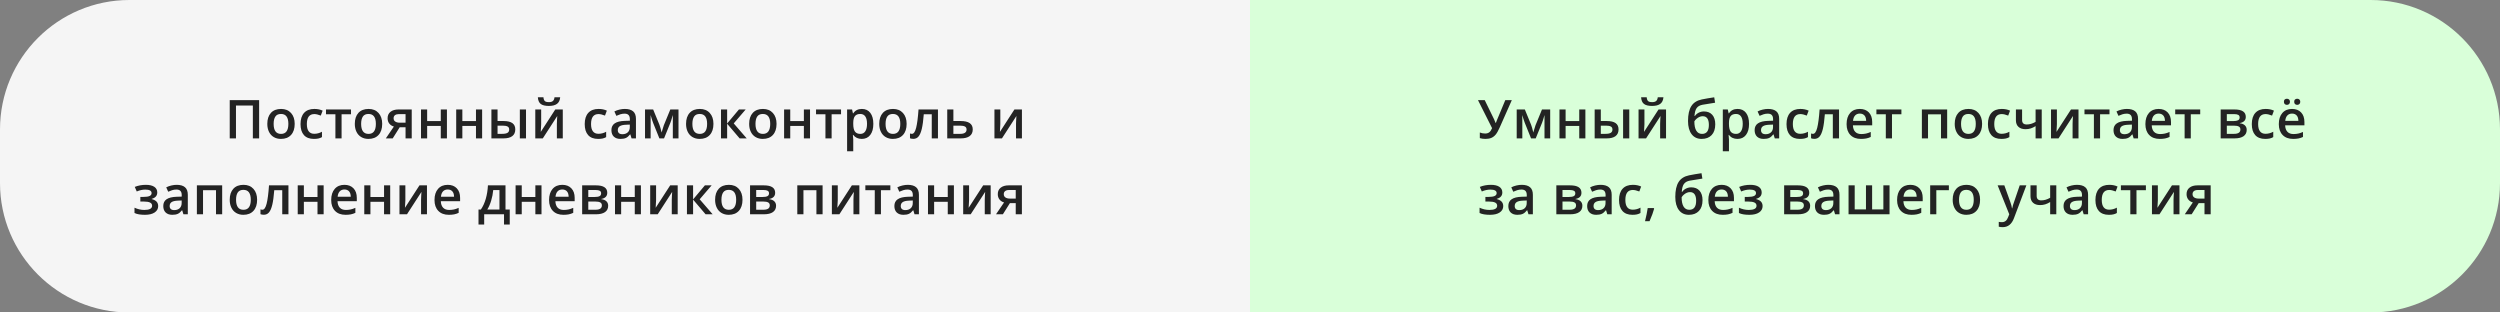
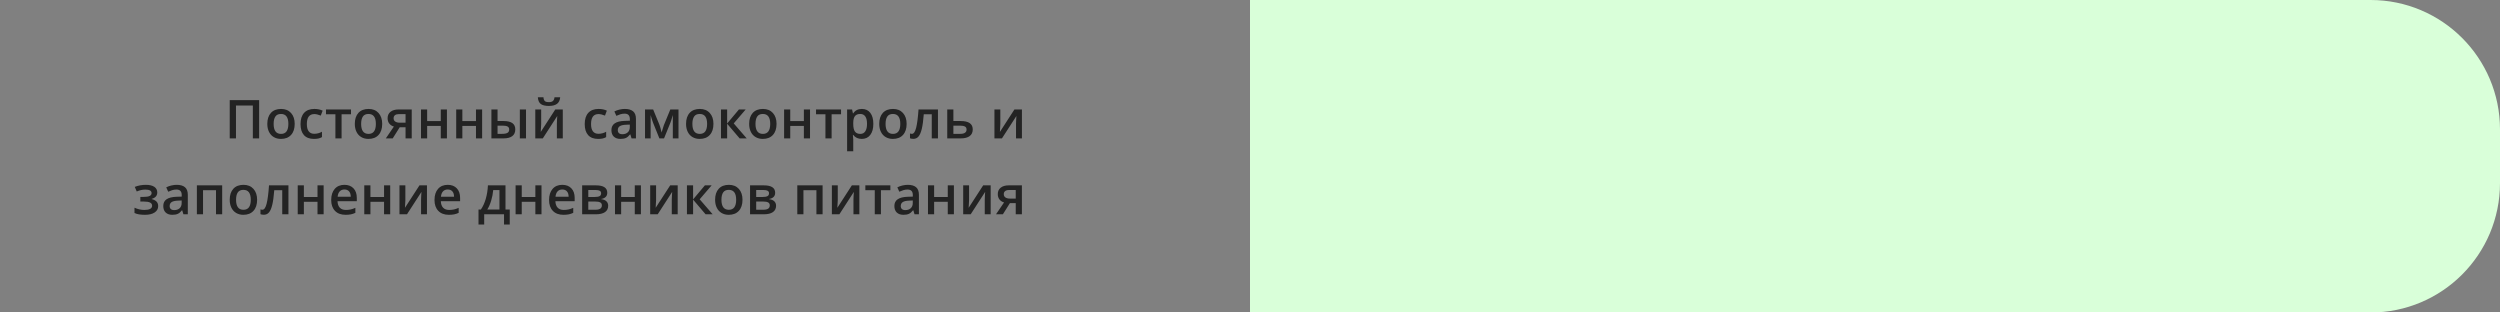
<svg xmlns="http://www.w3.org/2000/svg" width="560px" height="70px" viewBox="0 0 560 70">
  <rect x="0" y="0" width="560" height="70" fill="#808080" stroke="none" />
  <title>Group 114</title>
  <g id="Page-1" stroke="none" stroke-width="1" fill="none" fill-rule="evenodd">
    <g id="Group-114">
-       <path d="M29,0 L280,0 L280,0 L280,70 L29,70 C12.984,70 1.96142588e-15,57.016 0,41 L0,29 C5.14400148e-15,12.984 12.984,2.94213882e-15 29,0 Z" id="Rectangle" fill="#F5F5F5" />
      <path d="M280,0 L531,0 C547.016,4.16328854e-15 560,12.984 560,29 L560,41 C560,57.016 547.016,70 531,70 L280,70 L280,70 L280,0 Z" id="Rectangle" fill="#D9FFD9" />
-       <path d="M332.74,31.117 C333.26,31.117 333.702,31.039 334.067,30.883 C334.433,30.727 334.754,30.481 335.031,30.147 C335.309,29.813 335.613,29.273 335.945,28.527 L335.945,28.527 L338.646,22.434 L337.182,22.434 L335.254,27.057 C335.16,27.279 335.102,27.441 335.078,27.543 L335.078,27.543 L335.02,27.543 C334.977,27.406 334.861,27.135 334.674,26.729 L334.674,26.729 L332.582,22.434 L331.07,22.434 L334.229,28.709 C334.033,29.162 333.815,29.476 333.575,29.649 C333.335,29.823 333.037,29.91 332.682,29.91 C332.264,29.91 331.863,29.834 331.48,29.682 L331.48,29.682 L331.48,30.941 C331.867,31.059 332.287,31.117 332.74,31.117 Z M341,31 L341,25.768 C341.164,26.404 341.344,26.977 341.539,27.484 L341.539,27.484 L342.957,31 L344,31 L345.418,27.508 C345.539,27.211 345.688,26.748 345.864,26.119 L345.864,26.119 L345.969,25.768 L345.969,31 L347.241,31 L347.241,24.52 L345.407,24.52 L343.953,28.059 C343.836,28.371 343.698,28.818 343.537,29.4 L343.537,29.4 L343.461,29.682 C343.258,28.846 343.094,28.27 342.969,27.953 L342.969,27.953 L341.563,24.52 L339.741,24.52 L339.741,31 L341,31 Z M350.696,31 L350.696,28.205 L353.749,28.205 L353.749,31 L355.126,31 L355.126,24.52 L353.749,24.52 L353.749,27.121 L350.696,27.121 L350.696,24.52 L349.319,24.52 L349.319,31 L350.696,31 Z M359.894,31 C360.765,31 361.426,30.831 361.877,30.493 C362.328,30.155 362.554,29.652 362.554,28.984 C362.554,28.359 362.337,27.891 361.903,27.578 C361.47,27.266 360.8,27.109 359.894,27.109 L359.894,27.109 L358.581,27.109 L358.581,24.52 L357.204,24.52 L357.204,31 L359.894,31 Z M364.956,31 L364.956,24.52 L363.573,24.52 L363.573,31 L364.956,31 Z M359.618,29.98 L358.581,29.98 L358.581,28.146 L359.794,28.146 C360.243,28.146 360.588,28.211 360.828,28.34 C361.068,28.469 361.189,28.695 361.189,29.02 C361.189,29.348 361.065,29.59 360.819,29.746 C360.573,29.902 360.173,29.98 359.618,29.98 L359.618,29.98 Z M370.07,23.729 C370.878,23.729 371.49,23.572 371.904,23.26 C372.318,22.947 372.554,22.455 372.613,21.783 L372.613,21.783 L371.341,21.783 C371.298,22.174 371.177,22.454 370.978,22.624 C370.779,22.794 370.488,22.879 370.105,22.879 C369.781,22.879 369.539,22.845 369.381,22.776 C369.223,22.708 369.102,22.596 369.018,22.439 C368.934,22.283 368.88,22.064 368.857,21.783 L368.857,21.783 L367.609,21.783 C367.652,22.482 367.866,22.981 368.25,23.28 C368.635,23.579 369.242,23.729 370.07,23.729 Z M368.716,31 L371.956,25.984 C371.941,26.168 371.922,26.461 371.901,26.863 C371.879,27.266 371.869,27.557 371.869,27.736 L371.869,27.736 L371.869,31 L373.193,31 L373.193,24.52 L371.511,24.52 L368.259,29.547 C368.322,28.797 368.353,28.229 368.353,27.842 L368.353,27.842 L368.353,24.52 L367.035,24.52 L367.035,31 L368.716,31 Z M381.158,31.117 C382.115,31.117 382.864,30.832 383.405,30.262 C383.946,29.691 384.217,28.885 384.217,27.842 C384.217,26.932 383.994,26.225 383.549,25.721 C383.104,25.217 382.483,24.965 381.686,24.965 C381.275,24.965 380.891,25.054 380.531,25.231 C380.172,25.409 379.881,25.66 379.658,25.984 L379.658,25.984 L379.57,25.984 C379.613,25.199 379.771,24.611 380.042,24.221 C380.314,23.83 380.756,23.578 381.369,23.465 C381.963,23.355 382.9,23.203 384.182,23.008 L384.182,23.008 L383.988,21.795 C382.934,21.951 382.002,22.111 381.193,22.275 C380.123,22.498 379.343,22.998 378.853,23.775 C378.362,24.553 378.117,25.664 378.117,27.109 C378.117,28.375 378.387,29.359 378.926,30.062 C379.465,30.766 380.209,31.117 381.158,31.117 Z M381.252,29.992 C380.693,29.992 380.268,29.755 379.975,29.28 C379.682,28.806 379.535,28.107 379.535,27.186 C379.645,26.994 379.8,26.809 380.001,26.629 C380.202,26.449 380.422,26.305 380.66,26.195 C380.899,26.086 381.145,26.031 381.399,26.031 C382.324,26.031 382.787,26.68 382.787,27.977 C382.787,29.32 382.275,29.992 381.252,29.992 Z M387.286,33.883 L387.286,31.229 C387.286,31.111 387.258,30.779 387.204,30.232 L387.204,30.232 L387.286,30.232 C387.739,30.822 388.375,31.117 389.196,31.117 C390.004,31.117 390.638,30.82 391.097,30.227 C391.556,29.633 391.786,28.807 391.786,27.748 C391.786,26.689 391.56,25.867 391.109,25.281 C390.658,24.695 390.028,24.402 389.219,24.402 C388.36,24.402 387.715,24.73 387.286,25.387 L387.286,25.387 L387.215,25.387 C387.118,24.93 387.053,24.641 387.022,24.52 L387.022,24.52 L385.909,24.52 L385.909,33.883 L387.286,33.883 Z M388.885,29.992 C388.319,29.992 387.911,29.815 387.661,29.462 C387.411,29.108 387.286,28.537 387.286,27.748 L387.286,27.748 L387.286,27.543 C387.286,26.84 387.412,26.328 387.664,26.008 C387.915,25.688 388.315,25.527 388.862,25.527 C389.358,25.527 389.734,25.714 389.99,26.087 C390.246,26.46 390.373,27.01 390.373,27.736 C390.373,28.459 390.245,29.016 389.987,29.406 C389.729,29.797 389.362,29.992 388.885,29.992 Z M395.065,31.117 C395.561,31.117 395.968,31.046 396.284,30.903 C396.6,30.761 396.915,30.492 397.227,30.098 L397.227,30.098 L397.274,30.098 L397.55,31 L398.534,31 L398.534,26.635 C398.534,25.865 398.324,25.301 397.904,24.941 C397.484,24.582 396.862,24.402 396.038,24.402 C395.667,24.402 395.272,24.45 394.854,24.546 C394.436,24.642 394.052,24.781 393.7,24.965 L393.7,24.965 L394.145,25.949 C394.427,25.816 394.72,25.701 395.024,25.604 C395.329,25.506 395.647,25.457 395.979,25.457 C396.386,25.457 396.685,25.56 396.879,25.765 C397.072,25.97 397.169,26.279 397.169,26.693 L397.169,26.693 L397.169,27.039 L396.05,27.074 C395.034,27.105 394.278,27.291 393.782,27.631 C393.286,27.971 393.038,28.475 393.038,29.143 C393.038,29.771 393.217,30.258 393.574,30.602 C393.931,30.945 394.428,31.117 395.065,31.117 Z M395.499,30.062 C395.155,30.062 394.897,29.983 394.725,29.825 C394.553,29.667 394.468,29.443 394.468,29.154 C394.468,28.756 394.615,28.46 394.91,28.267 C395.205,28.073 395.677,27.965 396.325,27.941 L396.325,27.941 L397.157,27.906 L397.157,28.469 C397.157,28.973 397.006,29.364 396.703,29.644 C396.4,29.923 395.999,30.062 395.499,30.062 Z M403.179,31.117 C403.577,31.117 403.916,31.086 404.195,31.023 C404.475,30.961 404.737,30.857 404.984,30.713 L404.984,30.713 L404.984,29.512 C404.437,29.816 403.857,29.969 403.243,29.969 C402.704,29.969 402.295,29.786 402.016,29.421 C401.736,29.056 401.597,28.51 401.597,27.783 C401.597,26.295 402.157,25.551 403.278,25.551 C403.657,25.551 404.138,25.664 404.72,25.891 L404.72,25.891 L405.136,24.783 C404.589,24.529 403.974,24.402 403.29,24.402 C402.282,24.402 401.512,24.695 400.979,25.281 C400.445,25.867 400.179,26.705 400.179,27.795 C400.179,28.865 400.434,29.687 400.943,30.259 C401.453,30.831 402.198,31.117 403.179,31.117 Z M406.435,31.105 C406.912,31.105 407.299,30.926 407.598,30.566 C407.897,30.207 408.139,29.637 408.325,28.855 C408.51,28.074 408.658,26.988 408.767,25.598 L408.767,25.598 L410.554,25.598 L410.554,31 L411.943,31 L411.943,24.52 L407.589,24.52 C407.46,26.367 407.282,27.739 407.053,28.636 C406.825,29.532 406.511,29.98 406.113,29.98 C405.968,29.98 405.824,29.953 405.679,29.898 L405.679,29.898 L405.679,30.977 C405.882,31.062 406.134,31.105 406.435,31.105 Z M416.851,31.117 C417.293,31.117 417.685,31.084 418.029,31.018 C418.373,30.951 418.713,30.838 419.049,30.678 L419.049,30.678 L419.049,29.559 C418.67,29.727 418.315,29.847 417.985,29.919 C417.655,29.991 417.299,30.027 416.916,30.027 C416.334,30.027 415.883,29.858 415.562,29.521 C415.242,29.183 415.072,28.699 415.053,28.07 L415.053,28.07 L419.371,28.07 L419.371,27.326 C419.371,26.416 419.123,25.701 418.627,25.182 C418.131,24.662 417.455,24.402 416.599,24.402 C415.678,24.402 414.953,24.705 414.426,25.311 C413.898,25.916 413.635,26.748 413.635,27.807 C413.635,28.838 413.919,29.647 414.487,30.235 C415.055,30.823 415.844,31.117 416.851,31.117 Z M418.017,27.074 L415.076,27.074 C415.127,26.543 415.284,26.139 415.548,25.861 C415.811,25.584 416.162,25.445 416.599,25.445 C417.037,25.445 417.381,25.583 417.631,25.858 C417.881,26.134 418.01,26.539 418.017,27.074 L418.017,27.074 Z M423.805,31 L423.805,25.598 L425.914,25.598 L425.914,24.52 L420.313,24.52 L420.313,25.598 L422.422,25.598 L422.422,31 L423.805,31 Z M431.876,31 L431.876,25.609 L434.782,25.609 L434.782,31 L436.165,31 L436.165,24.52 L430.499,24.52 L430.499,31 L431.876,31 Z M440.909,31.117 C441.878,31.117 442.634,30.82 443.177,30.227 C443.72,29.633 443.991,28.807 443.991,27.748 C443.991,26.725 443.718,25.911 443.171,25.308 C442.624,24.704 441.882,24.402 440.945,24.402 C439.964,24.402 439.204,24.697 438.665,25.287 C438.126,25.877 437.857,26.697 437.857,27.748 C437.857,28.424 437.982,29.018 438.232,29.529 C438.482,30.041 438.839,30.434 439.304,30.707 C439.769,30.98 440.304,31.117 440.909,31.117 Z M440.933,29.992 C439.827,29.992 439.275,29.244 439.275,27.748 C439.275,27.033 439.405,26.484 439.664,26.102 C439.924,25.719 440.343,25.527 440.921,25.527 C442.023,25.527 442.573,26.268 442.573,27.748 C442.573,29.244 442.027,29.992 440.933,29.992 Z M448.296,31.117 C448.695,31.117 449.034,31.086 449.313,31.023 C449.592,30.961 449.855,30.857 450.101,30.713 L450.101,30.713 L450.101,29.512 C449.554,29.816 448.974,29.969 448.361,29.969 C447.822,29.969 447.413,29.786 447.133,29.421 C446.854,29.056 446.714,28.51 446.714,27.783 C446.714,26.295 447.275,25.551 448.396,25.551 C448.775,25.551 449.255,25.664 449.837,25.891 L449.837,25.891 L450.253,24.783 C449.707,24.529 449.091,24.402 448.408,24.402 C447.4,24.402 446.629,24.695 446.096,25.281 C445.563,25.867 445.296,26.705 445.296,27.795 C445.296,28.865 445.551,29.687 446.061,30.259 C446.571,30.831 447.316,31.117 448.296,31.117 Z M457.348,31 L457.348,24.52 L455.971,24.52 L455.971,27.303 C455.607,27.506 455.267,27.653 454.951,27.745 C454.635,27.837 454.31,27.883 453.978,27.883 C453.291,27.883 452.947,27.551 452.947,26.887 L452.947,26.887 L452.947,24.52 L451.564,24.52 L451.564,26.945 C451.564,27.574 451.754,28.063 452.133,28.413 C452.512,28.763 453.039,28.938 453.715,28.938 C454.133,28.938 454.518,28.882 454.872,28.771 C455.225,28.659 455.592,28.486 455.971,28.252 L455.971,28.252 L455.971,31 L457.348,31 Z M461.108,31 L464.348,25.984 C464.332,26.168 464.314,26.461 464.292,26.863 L464.282,27.055 C464.267,27.36 464.26,27.587 464.26,27.736 L464.26,31 L465.584,31 L465.584,24.52 L463.903,24.52 L460.651,29.547 C460.713,28.797 460.744,28.229 460.744,27.842 L460.744,27.842 L460.744,24.52 L459.426,24.52 L459.426,31 L461.108,31 Z M470.417,31 L470.417,25.598 L472.526,25.598 L472.526,24.52 L466.924,24.52 L466.924,25.598 L469.034,25.598 L469.034,31 L470.417,31 Z M475.454,31.117 C475.95,31.117 476.356,31.046 476.673,30.903 C476.989,30.761 477.304,30.492 477.616,30.098 L477.616,30.098 L477.663,30.098 L477.938,31 L478.923,31 L478.923,26.635 C478.923,25.865 478.713,25.301 478.293,24.941 C477.873,24.582 477.251,24.402 476.427,24.402 C476.056,24.402 475.661,24.45 475.243,24.546 C474.825,24.642 474.44,24.781 474.089,24.965 L474.089,24.965 L474.534,25.949 C474.815,25.816 475.108,25.701 475.413,25.604 C475.718,25.506 476.036,25.457 476.368,25.457 C476.774,25.457 477.074,25.56 477.268,25.765 C477.461,25.97 477.558,26.279 477.558,26.693 L477.558,26.693 L477.558,27.039 L476.438,27.074 C475.423,27.105 474.667,27.291 474.171,27.631 C473.675,27.971 473.427,28.475 473.427,29.143 C473.427,29.771 473.605,30.258 473.963,30.602 C474.32,30.945 474.817,31.117 475.454,31.117 Z M475.888,30.062 C475.544,30.062 475.286,29.983 475.114,29.825 C474.942,29.667 474.856,29.443 474.856,29.154 C474.856,28.756 475.004,28.46 475.299,28.267 C475.594,28.073 476.065,27.965 476.714,27.941 L476.714,27.941 L477.546,27.906 L477.546,28.469 C477.546,28.973 477.394,29.364 477.092,29.644 C476.789,29.923 476.388,30.062 475.888,30.062 Z M483.784,31.117 C484.226,31.117 484.618,31.084 484.962,31.018 C485.306,30.951 485.646,30.838 485.982,30.678 L485.982,30.678 L485.982,29.559 C485.603,29.727 485.248,29.847 484.918,29.919 C484.588,29.991 484.232,30.027 483.849,30.027 C483.267,30.027 482.816,29.858 482.495,29.521 C482.175,29.183 482.005,28.699 481.986,28.07 L481.986,28.07 L486.304,28.07 L486.304,27.326 C486.304,26.416 486.056,25.701 485.56,25.182 C485.064,24.662 484.388,24.402 483.533,24.402 C482.611,24.402 481.886,24.705 481.359,25.311 C480.831,25.916 480.568,26.748 480.568,27.807 C480.568,28.838 480.852,29.647 481.42,30.235 C481.989,30.823 482.777,31.117 483.784,31.117 Z M484.95,27.074 L482.009,27.074 C482.06,26.543 482.217,26.139 482.481,25.861 C482.744,25.584 483.095,25.445 483.533,25.445 C483.97,25.445 484.314,25.583 484.564,25.858 C484.814,26.134 484.943,26.539 484.95,27.074 L484.95,27.074 Z M490.738,31 L490.738,25.598 L492.847,25.598 L492.847,24.52 L487.246,24.52 L487.246,25.598 L489.355,25.598 L489.355,31 L490.738,31 Z M500.526,31 C501.416,31 502.095,30.835 502.562,30.505 C503.029,30.175 503.262,29.703 503.262,29.09 C503.262,28.68 503.129,28.346 502.864,28.088 C502.598,27.83 502.215,27.672 501.715,27.613 L501.715,27.613 L501.715,27.566 C502.61,27.406 503.057,26.943 503.057,26.178 C503.057,25.072 502.209,24.52 500.514,24.52 L500.514,24.52 L497.432,24.52 L497.432,31 L500.526,31 Z M500.274,27.121 L498.809,27.121 L498.809,25.562 L500.479,25.562 C500.877,25.562 501.177,25.62 501.378,25.735 C501.579,25.851 501.68,26.037 501.68,26.295 C501.68,26.607 501.561,26.823 501.323,26.942 C501.084,27.062 500.735,27.121 500.274,27.121 L500.274,27.121 Z M500.432,29.98 L498.809,29.98 L498.809,28.146 L500.397,28.146 C500.881,28.146 501.244,28.212 501.487,28.343 C501.729,28.474 501.85,28.695 501.85,29.008 C501.85,29.656 501.377,29.98 500.432,29.98 L500.432,29.98 Z M507.403,31.117 C507.801,31.117 508.14,31.086 508.42,31.023 C508.699,30.961 508.962,30.857 509.208,30.713 L509.208,30.713 L509.208,29.512 C508.661,29.816 508.081,29.969 507.467,29.969 C506.928,29.969 506.519,29.786 506.24,29.421 C505.961,29.056 505.821,28.51 505.821,27.783 C505.821,26.295 506.382,25.551 507.503,25.551 C507.882,25.551 508.362,25.664 508.944,25.891 L508.944,25.891 L509.36,24.783 C508.813,24.529 508.198,24.402 507.514,24.402 C506.507,24.402 505.736,24.695 505.203,25.281 C504.67,25.867 504.403,26.705 504.403,27.795 C504.403,28.865 504.658,29.687 505.168,30.259 C505.677,30.831 506.423,31.117 507.403,31.117 Z M512.271,23.488 C512.474,23.488 512.638,23.426 512.763,23.301 C512.888,23.176 512.95,23.01 512.95,22.803 C512.95,22.588 512.889,22.42 512.766,22.299 C512.643,22.178 512.478,22.117 512.271,22.117 C512.083,22.117 511.924,22.171 511.793,22.278 C511.662,22.386 511.597,22.561 511.597,22.803 C511.597,23.033 511.662,23.205 511.793,23.318 C511.924,23.432 512.083,23.488 512.271,23.488 Z M514.573,23.488 C514.772,23.488 514.937,23.427 515.065,23.304 C515.194,23.181 515.259,23.014 515.259,22.803 C515.259,22.588 515.196,22.42 515.071,22.299 C514.946,22.178 514.78,22.117 514.573,22.117 C514.386,22.117 514.227,22.171 514.096,22.278 C513.965,22.386 513.899,22.561 513.899,22.803 C513.899,23.033 513.965,23.205 514.096,23.318 C514.227,23.432 514.386,23.488 514.573,23.488 Z M513.671,31.117 C514.112,31.117 514.505,31.084 514.849,31.018 C515.192,30.951 515.532,30.838 515.868,30.678 L515.868,30.678 L515.868,29.559 C515.489,29.727 515.135,29.847 514.805,29.919 C514.475,29.991 514.118,30.027 513.735,30.027 C513.153,30.027 512.702,29.858 512.382,29.521 C512.062,29.183 511.892,28.699 511.872,28.07 L511.872,28.07 L516.19,28.07 L516.19,27.326 C516.19,26.416 515.942,25.701 515.446,25.182 C514.95,24.662 514.274,24.402 513.419,24.402 C512.497,24.402 511.772,24.705 511.245,25.311 C510.718,25.916 510.454,26.748 510.454,27.807 C510.454,28.838 510.738,29.647 511.307,30.235 C511.875,30.823 512.663,31.117 513.671,31.117 Z M514.837,27.074 L511.896,27.074 C511.946,26.543 512.104,26.139 512.367,25.861 C512.631,25.584 512.981,25.445 513.419,25.445 C513.856,25.445 514.2,25.583 514.45,25.858 C514.7,26.134 514.829,26.539 514.837,27.074 L514.837,27.074 Z M333.76,48.117 C334.693,48.117 335.421,47.94 335.942,47.587 C336.464,47.233 336.725,46.76 336.725,46.166 C336.725,45.779 336.612,45.455 336.388,45.193 C336.163,44.932 335.791,44.73 335.271,44.59 L335.271,44.59 L335.271,44.543 C336.104,44.316 336.52,43.84 336.52,43.113 C336.52,42.562 336.297,42.14 335.852,41.845 C335.406,41.55 334.781,41.402 333.977,41.402 C333.066,41.402 332.234,41.557 331.48,41.865 L331.48,41.865 L331.926,42.891 C332.578,42.609 333.217,42.469 333.842,42.469 C334.779,42.469 335.248,42.732 335.248,43.26 C335.248,43.549 335.1,43.763 334.803,43.901 C334.506,44.04 334.043,44.109 333.414,44.109 L333.414,44.109 L332.729,44.109 L332.729,45.146 L333.52,45.146 C334.148,45.146 334.613,45.223 334.914,45.375 C335.215,45.527 335.365,45.766 335.365,46.09 C335.365,46.406 335.216,46.642 334.917,46.796 C334.618,46.95 334.193,47.027 333.643,47.027 C332.877,47.027 332.137,46.859 331.422,46.523 L331.422,46.523 L331.422,47.713 C331.961,47.982 332.74,48.117 333.76,48.117 Z M339.893,48.117 C340.389,48.117 340.795,48.046 341.112,47.903 C341.428,47.761 341.743,47.492 342.055,47.098 L342.055,47.098 L342.102,47.098 L342.377,48 L343.362,48 L343.362,43.635 C343.362,42.865 343.152,42.301 342.732,41.941 C342.312,41.582 341.69,41.402 340.866,41.402 C340.494,41.402 340.1,41.45 339.682,41.546 C339.264,41.642 338.879,41.781 338.528,41.965 L338.528,41.965 L338.973,42.949 C339.254,42.816 339.547,42.701 339.852,42.604 C340.157,42.506 340.475,42.457 340.807,42.457 C341.213,42.457 341.513,42.56 341.706,42.765 C341.9,42.97 341.996,43.279 341.996,43.693 L341.996,43.693 L341.996,44.039 L340.877,44.074 C339.862,44.105 339.106,44.291 338.61,44.631 C338.114,44.971 337.866,45.475 337.866,46.143 C337.866,46.771 338.044,47.258 338.402,47.602 C338.759,47.945 339.256,48.117 339.893,48.117 Z M340.327,47.062 C339.983,47.062 339.725,46.983 339.553,46.825 C339.381,46.667 339.295,46.443 339.295,46.154 C339.295,45.756 339.443,45.46 339.738,45.267 C340.033,45.073 340.504,44.965 341.153,44.941 L341.153,44.941 L341.985,44.906 L341.985,45.469 C341.985,45.973 341.833,46.364 341.531,46.644 C341.228,46.923 340.827,47.062 340.327,47.062 Z M351.714,48 C352.605,48 353.283,47.835 353.75,47.505 C354.217,47.175 354.45,46.703 354.45,46.09 C354.45,45.68 354.317,45.346 354.052,45.088 C353.786,44.83 353.403,44.672 352.903,44.613 L352.903,44.613 L352.903,44.566 C353.798,44.406 354.245,43.943 354.245,43.178 C354.245,42.072 353.398,41.52 351.702,41.52 L351.702,41.52 L348.62,41.52 L348.62,48 L351.714,48 Z M351.462,44.121 L349.997,44.121 L349.997,42.562 L351.667,42.562 C352.065,42.562 352.365,42.62 352.566,42.735 C352.768,42.851 352.868,43.037 352.868,43.295 C352.868,43.607 352.749,43.823 352.511,43.942 C352.273,44.062 351.923,44.121 351.462,44.121 L351.462,44.121 Z M351.62,46.98 L349.997,46.98 L349.997,45.146 L351.585,45.146 C352.069,45.146 352.433,45.212 352.675,45.343 C352.917,45.474 353.038,45.695 353.038,46.008 C353.038,46.656 352.565,46.98 351.62,46.98 L351.62,46.98 Z M357.548,48.117 C358.044,48.117 358.451,48.046 358.767,47.903 C359.083,47.761 359.398,47.492 359.71,47.098 L359.71,47.098 L359.757,47.098 L360.033,48 L361.017,48 L361.017,43.635 C361.017,42.865 360.807,42.301 360.387,41.941 C359.967,41.582 359.345,41.402 358.521,41.402 C358.15,41.402 357.755,41.45 357.337,41.546 C356.919,41.642 356.535,41.781 356.183,41.965 L356.183,41.965 L356.628,42.949 C356.91,42.816 357.203,42.701 357.507,42.604 C357.812,42.506 358.13,42.457 358.462,42.457 C358.869,42.457 359.168,42.56 359.362,42.765 C359.555,42.97 359.652,43.279 359.652,43.693 L359.652,43.693 L359.652,44.039 L358.533,44.074 C357.517,44.105 356.761,44.291 356.265,44.631 C355.769,44.971 355.521,45.475 355.521,46.143 C355.521,46.771 355.7,47.258 356.057,47.602 C356.414,47.945 356.912,48.117 357.548,48.117 Z M357.982,47.062 C357.638,47.062 357.38,46.983 357.208,46.825 C357.037,46.667 356.951,46.443 356.951,46.154 C356.951,45.756 357.098,45.46 357.393,45.267 C357.688,45.073 358.16,44.965 358.808,44.941 L358.808,44.941 L359.64,44.906 L359.64,45.469 C359.64,45.973 359.489,46.364 359.186,46.644 C358.883,46.923 358.482,47.062 357.982,47.062 Z M365.662,48.117 C366.06,48.117 366.399,48.086 366.678,48.023 C366.958,47.961 367.22,47.857 367.467,47.713 L367.467,47.713 L367.467,46.512 C366.92,46.816 366.34,46.969 365.726,46.969 C365.187,46.969 364.778,46.786 364.499,46.421 C364.219,46.056 364.08,45.51 364.08,44.783 C364.08,43.295 364.64,42.551 365.761,42.551 C366.14,42.551 366.621,42.664 367.203,42.891 L367.203,42.891 L367.619,41.783 C367.072,41.529 366.457,41.402 365.773,41.402 C364.765,41.402 363.995,41.695 363.462,42.281 C362.928,42.867 362.662,43.705 362.662,44.795 C362.662,45.865 362.917,46.687 363.427,47.259 C363.936,47.831 364.681,48.117 365.662,48.117 Z M369.498,49.547 C369.998,48.402 370.342,47.467 370.529,46.74 L370.529,46.74 L370.441,46.605 L369.088,46.605 C368.955,47.512 368.754,48.492 368.484,49.547 L368.484,49.547 L369.498,49.547 Z M378.307,48.117 C379.264,48.117 380.013,47.832 380.554,47.262 C381.095,46.691 381.366,45.885 381.366,44.842 C381.366,43.932 381.143,43.225 380.698,42.721 C380.253,42.217 379.632,41.965 378.835,41.965 C378.425,41.965 378.04,42.054 377.68,42.231 C377.321,42.409 377.03,42.66 376.807,42.984 L376.807,42.984 L376.72,42.984 C376.762,42.199 376.92,41.611 377.191,41.221 C377.463,40.83 377.905,40.578 378.518,40.465 C379.112,40.355 380.05,40.203 381.331,40.008 L381.331,40.008 L381.137,38.795 C380.083,38.951 379.151,39.111 378.343,39.275 C377.272,39.498 376.492,39.998 376.002,40.775 C375.512,41.553 375.266,42.664 375.266,44.109 C375.266,45.375 375.536,46.359 376.075,47.062 C376.614,47.766 377.358,48.117 378.307,48.117 Z M378.401,46.992 C377.843,46.992 377.417,46.755 377.124,46.28 C376.831,45.806 376.684,45.107 376.684,44.186 C376.794,43.994 376.949,43.809 377.15,43.629 C377.351,43.449 377.571,43.305 377.809,43.195 C378.048,43.086 378.294,43.031 378.548,43.031 C379.473,43.031 379.936,43.68 379.936,44.977 C379.936,46.32 379.425,46.992 378.401,46.992 Z M385.888,48.117 C386.329,48.117 386.722,48.084 387.066,48.018 C387.409,47.951 387.749,47.838 388.085,47.678 L388.085,47.678 L388.085,46.559 C387.706,46.727 387.352,46.847 387.022,46.919 C386.692,46.991 386.335,47.027 385.952,47.027 C385.37,47.027 384.919,46.858 384.599,46.521 C384.278,46.183 384.109,45.699 384.089,45.07 L384.089,45.07 L388.407,45.07 L388.407,44.326 C388.407,43.416 388.159,42.701 387.663,42.182 C387.167,41.662 386.491,41.402 385.636,41.402 C384.714,41.402 383.989,41.705 383.462,42.311 C382.935,42.916 382.671,43.748 382.671,44.807 C382.671,45.838 382.955,46.647 383.524,47.235 C384.092,47.823 384.88,48.117 385.888,48.117 Z M387.054,44.074 L384.112,44.074 C384.163,43.543 384.32,43.139 384.584,42.861 C384.848,42.584 385.198,42.445 385.636,42.445 C386.073,42.445 386.417,42.583 386.667,42.858 C386.917,43.134 387.046,43.539 387.054,44.074 L387.054,44.074 Z M391.857,48.117 C392.791,48.117 393.518,47.94 394.04,47.587 C394.561,47.233 394.822,46.76 394.822,46.166 C394.822,45.779 394.709,45.455 394.485,45.193 C394.26,44.932 393.888,44.73 393.369,44.59 L393.369,44.59 L393.369,44.543 C394.201,44.316 394.617,43.84 394.617,43.113 C394.617,42.562 394.394,42.14 393.949,41.845 C393.503,41.55 392.878,41.402 392.074,41.402 C391.164,41.402 390.332,41.557 389.578,41.865 L389.578,41.865 L390.023,42.891 C390.675,42.609 391.314,42.469 391.939,42.469 C392.876,42.469 393.345,42.732 393.345,43.26 C393.345,43.549 393.197,43.763 392.9,43.901 C392.603,44.04 392.14,44.109 391.511,44.109 L391.511,44.109 L390.826,44.109 L390.826,45.146 L391.617,45.146 C392.246,45.146 392.71,45.223 393.011,45.375 C393.312,45.527 393.462,45.766 393.462,46.09 C393.462,46.406 393.313,46.642 393.014,46.796 C392.715,46.95 392.291,47.027 391.74,47.027 C390.974,47.027 390.234,46.859 389.519,46.523 L389.519,46.523 L389.519,47.713 C390.058,47.982 390.837,48.117 391.857,48.117 Z M402.74,48 C403.631,48 404.31,47.835 404.777,47.505 C405.243,47.175 405.477,46.703 405.477,46.09 C405.477,45.68 405.344,45.346 405.078,45.088 C404.813,44.83 404.43,44.672 403.93,44.613 L403.93,44.613 L403.93,44.566 C404.824,44.406 405.272,43.943 405.272,43.178 C405.272,42.072 404.424,41.52 402.729,41.52 L402.729,41.52 L399.647,41.52 L399.647,48 L402.74,48 Z M402.488,44.121 L401.024,44.121 L401.024,42.562 L402.694,42.562 C403.092,42.562 403.392,42.62 403.593,42.735 C403.794,42.851 403.895,43.037 403.895,43.295 C403.895,43.607 403.776,43.823 403.537,43.942 C403.299,44.062 402.949,44.121 402.488,44.121 L402.488,44.121 Z M402.647,46.98 L401.024,46.98 L401.024,45.146 L402.611,45.146 C403.096,45.146 403.459,45.212 403.701,45.343 C403.944,45.474 404.065,45.695 404.065,46.008 C404.065,46.656 403.592,46.98 402.647,46.98 L402.647,46.98 Z M408.575,48.117 C409.071,48.117 409.477,48.046 409.793,47.903 C410.11,47.761 410.424,47.492 410.737,47.098 L410.737,47.098 L410.784,47.098 L411.059,48 L412.043,48 L412.043,43.635 C412.043,42.865 411.834,42.301 411.414,41.941 C410.994,41.582 410.372,41.402 409.547,41.402 C409.176,41.402 408.782,41.45 408.364,41.546 C407.946,41.642 407.561,41.781 407.209,41.965 L407.209,41.965 L407.655,42.949 C407.936,42.816 408.229,42.701 408.534,42.604 C408.838,42.506 409.157,42.457 409.489,42.457 C409.895,42.457 410.195,42.56 410.388,42.765 C410.582,42.97 410.678,43.279 410.678,43.693 L410.678,43.693 L410.678,44.039 L409.559,44.074 C408.543,44.105 407.788,44.291 407.292,44.631 C406.795,44.971 406.547,45.475 406.547,46.143 C406.547,46.771 406.726,47.258 407.084,47.602 C407.441,47.945 407.938,48.117 408.575,48.117 Z M409.008,47.062 C408.665,47.062 408.407,46.983 408.235,46.825 C408.063,46.667 407.977,46.443 407.977,46.154 C407.977,45.756 408.125,45.46 408.419,45.267 C408.714,45.073 409.186,44.965 409.834,44.941 L409.834,44.941 L410.667,44.906 L410.667,45.469 C410.667,45.973 410.515,46.364 410.212,46.644 C409.91,46.923 409.508,47.062 409.008,47.062 Z M423.257,48 L423.257,41.52 L421.874,41.52 L421.874,46.91 L419.354,46.91 L419.354,41.52 L417.977,41.52 L417.977,46.91 L415.452,46.91 L415.452,41.52 L414.075,41.52 L414.075,48 L423.257,48 Z M428.165,48.117 C428.607,48.117 428.999,48.084 429.343,48.018 C429.687,47.951 430.027,47.838 430.363,47.678 L430.363,47.678 L430.363,46.559 C429.984,46.727 429.629,46.847 429.299,46.919 C428.969,46.991 428.613,47.027 428.23,47.027 C427.648,47.027 427.196,46.858 426.876,46.521 C426.556,46.183 426.386,45.699 426.366,45.07 L426.366,45.07 L430.685,45.07 L430.685,44.326 C430.685,43.416 430.437,42.701 429.941,42.182 C429.445,41.662 428.769,41.402 427.913,41.402 C426.991,41.402 426.267,41.705 425.739,42.311 C425.212,42.916 424.948,43.748 424.948,44.807 C424.948,45.838 425.233,46.647 425.801,47.235 C426.369,47.823 427.157,48.117 428.165,48.117 Z M429.331,44.074 L426.39,44.074 C426.441,43.543 426.598,43.139 426.862,42.861 C427.125,42.584 427.476,42.445 427.913,42.445 C428.351,42.445 428.695,42.583 428.945,42.858 C429.195,43.134 429.323,43.539 429.331,44.074 L429.331,44.074 Z M433.736,48 L433.736,42.598 L436.548,42.598 L436.548,41.52 L432.359,41.52 L432.359,48 L433.736,48 Z M440.455,48.117 C441.424,48.117 442.18,47.82 442.723,47.227 C443.266,46.633 443.537,45.807 443.537,44.748 C443.537,43.725 443.264,42.911 442.717,42.308 C442.17,41.704 441.428,41.402 440.49,41.402 C439.51,41.402 438.75,41.697 438.211,42.287 C437.672,42.877 437.402,43.697 437.402,44.748 C437.402,45.424 437.527,46.018 437.777,46.529 C438.027,47.041 438.385,47.434 438.85,47.707 C439.314,47.98 439.85,48.117 440.455,48.117 Z M440.478,46.992 C439.373,46.992 438.82,46.244 438.82,44.748 C438.82,44.033 438.95,43.484 439.21,43.102 C439.47,42.719 439.889,42.527 440.467,42.527 C441.568,42.527 442.119,43.268 442.119,44.748 C442.119,46.244 441.572,46.992 440.478,46.992 Z M448.614,50.883 C449.79,50.883 450.629,50.209 451.133,48.861 L451.133,48.861 L453.905,41.52 L452.417,41.52 C451.518,44.125 451.022,45.581 450.928,45.888 C450.835,46.194 450.77,46.455 450.735,46.67 L450.735,46.67 L450.688,46.67 C450.622,46.209 450.489,45.717 450.29,45.193 L450.29,45.193 L448.971,41.52 L447.471,41.52 L450.073,48 L449.833,48.609 C449.563,49.379 449.096,49.764 448.432,49.764 C448.167,49.764 447.93,49.74 447.723,49.693 L447.723,49.693 L447.723,50.783 C448.012,50.85 448.309,50.883 448.614,50.883 Z M460.612,48 L460.612,41.52 L459.235,41.52 L459.235,44.303 C458.872,44.506 458.532,44.653 458.216,44.745 C457.899,44.837 457.575,44.883 457.243,44.883 C456.556,44.883 456.212,44.551 456.212,43.887 L456.212,43.887 L456.212,41.52 L454.829,41.52 L454.829,43.945 C454.829,44.574 455.019,45.063 455.397,45.413 C455.776,45.763 456.304,45.938 456.979,45.938 C457.397,45.938 457.783,45.882 458.137,45.771 C458.49,45.659 458.856,45.486 459.235,45.252 L459.235,45.252 L459.235,48 L460.612,48 Z M464.261,48.117 C464.757,48.117 465.163,48.046 465.48,47.903 C465.796,47.761 466.111,47.492 466.423,47.098 L466.423,47.098 L466.47,47.098 L466.745,48 L467.73,48 L467.73,43.635 C467.73,42.865 467.52,42.301 467.1,41.941 C466.68,41.582 466.058,41.402 465.234,41.402 C464.863,41.402 464.468,41.45 464.05,41.546 C463.632,41.642 463.247,41.781 462.896,41.965 L462.896,41.965 L463.341,42.949 C463.622,42.816 463.915,42.701 464.22,42.604 C464.525,42.506 464.843,42.457 465.175,42.457 C465.581,42.457 465.881,42.56 466.075,42.765 C466.268,42.97 466.365,43.279 466.365,43.693 L466.365,43.693 L466.365,44.039 L465.245,44.074 C464.23,44.105 463.474,44.291 462.978,44.631 C462.482,44.971 462.234,45.475 462.234,46.143 C462.234,46.771 462.412,47.258 462.77,47.602 C463.127,47.945 463.624,48.117 464.261,48.117 Z M464.695,47.062 C464.351,47.062 464.093,46.983 463.921,46.825 C463.749,46.667 463.663,46.443 463.663,46.154 C463.663,45.756 463.811,45.46 464.106,45.267 C464.401,45.073 464.872,44.965 465.521,44.941 L465.521,44.941 L466.353,44.906 L466.353,45.469 C466.353,45.973 466.201,46.364 465.899,46.644 C465.596,46.923 465.195,47.062 464.695,47.062 Z M472.375,48.117 C472.773,48.117 473.112,48.086 473.391,48.023 C473.671,47.961 473.933,47.857 474.179,47.713 L474.179,47.713 L474.179,46.512 C473.632,46.816 473.052,46.969 472.439,46.969 C471.9,46.969 471.491,46.786 471.212,46.421 C470.932,46.056 470.793,45.51 470.793,44.783 C470.793,43.295 471.353,42.551 472.474,42.551 C472.853,42.551 473.334,42.664 473.916,42.891 L473.916,42.891 L474.332,41.783 C473.785,41.529 473.17,41.402 472.486,41.402 C471.478,41.402 470.708,41.695 470.174,42.281 C469.641,42.867 469.375,43.705 469.375,44.795 C469.375,45.865 469.63,46.687 470.139,47.259 C470.649,47.831 471.394,48.117 472.375,48.117 Z M478.572,48 L478.572,42.598 L480.682,42.598 L480.682,41.52 L475.08,41.52 L475.08,42.598 L477.189,42.598 L477.189,48 L478.572,48 Z M483.721,48 L486.961,42.984 C486.946,43.168 486.927,43.461 486.906,43.863 C486.884,44.266 486.873,44.557 486.873,44.736 L486.873,44.736 L486.873,48 L488.198,48 L488.198,41.52 L486.516,41.52 L483.264,46.547 C483.327,45.797 483.358,45.229 483.358,44.842 L483.358,44.842 L483.358,41.52 L482.039,41.52 L482.039,48 L483.721,48 Z M490.932,48 L492.503,45.504 L493.809,45.504 L493.809,48 L495.192,48 L495.192,41.52 L492.239,41.52 C491.481,41.52 490.883,41.692 490.446,42.038 C490.008,42.384 489.79,42.863 489.79,43.477 C489.79,43.953 489.915,44.353 490.165,44.675 C490.415,44.997 490.758,45.221 491.196,45.346 L491.196,45.346 L489.391,48 L490.932,48 Z M493.809,44.484 L492.526,44.484 C492.1,44.484 491.761,44.401 491.509,44.235 C491.258,44.069 491.132,43.82 491.132,43.488 C491.132,43.191 491.234,42.963 491.439,42.803 C491.644,42.643 491.934,42.562 492.309,42.562 L492.309,42.562 L493.809,42.562 L493.809,44.484 Z" id="Умныйбраслетпосчитаетвсёзавас,безвашегоучастия" fill="#232323" fill-rule="nonzero" />
      <path d="M52.859,31 L52.859,23.635 L56.638,23.635 L56.638,31 L58.044,31 L58.044,22.434 L51.458,22.434 L51.458,31 L52.859,31 Z M62.929,31.117 C63.898,31.117 64.654,30.82 65.197,30.227 C65.74,29.633 66.011,28.807 66.011,27.748 C66.011,26.725 65.738,25.911 65.191,25.308 C64.644,24.704 63.902,24.402 62.965,24.402 C61.984,24.402 61.224,24.697 60.685,25.287 C60.146,25.877 59.877,26.697 59.877,27.748 C59.877,28.424 60.002,29.018 60.252,29.529 C60.502,30.041 60.859,30.434 61.324,30.707 C61.789,30.98 62.324,31.117 62.929,31.117 Z M62.953,29.992 C61.847,29.992 61.295,29.244 61.295,27.748 C61.295,27.033 61.424,26.484 61.684,26.102 C61.944,25.719 62.363,25.527 62.941,25.527 C64.043,25.527 64.593,26.268 64.593,27.748 C64.593,29.244 64.047,29.992 62.953,29.992 Z M70.316,31.117 C70.715,31.117 71.054,31.086 71.333,31.023 C71.612,30.961 71.875,30.857 72.121,30.713 L72.121,30.713 L72.121,29.512 C71.574,29.816 70.994,29.969 70.381,29.969 C69.842,29.969 69.433,29.786 69.153,29.421 C68.874,29.056 68.734,28.51 68.734,27.783 C68.734,26.295 69.295,25.551 70.416,25.551 C70.795,25.551 71.275,25.664 71.857,25.891 L71.857,25.891 L72.273,24.783 C71.727,24.529 71.111,24.402 70.428,24.402 C69.42,24.402 68.649,24.695 68.116,25.281 C67.583,25.867 67.316,26.705 67.316,27.795 C67.316,28.865 67.571,29.687 68.081,30.259 C68.591,30.831 69.336,31.117 70.316,31.117 Z M76.514,31 L76.514,25.598 L78.623,25.598 L78.623,24.52 L73.022,24.52 L73.022,25.598 L75.131,25.598 L75.131,31 L76.514,31 Z M82.53,31.117 C83.499,31.117 84.255,30.82 84.798,30.227 C85.341,29.633 85.612,28.807 85.612,27.748 C85.612,26.725 85.339,25.911 84.792,25.308 C84.245,24.704 83.503,24.402 82.565,24.402 C81.585,24.402 80.825,24.697 80.286,25.287 C79.747,25.877 79.477,26.697 79.477,27.748 C79.477,28.424 79.602,29.018 79.852,29.529 C80.102,30.041 80.46,30.434 80.925,30.707 C81.389,30.98 81.925,31.117 82.53,31.117 Z M82.553,29.992 C81.448,29.992 80.895,29.244 80.895,27.748 C80.895,27.033 81.025,26.484 81.285,26.102 C81.545,25.719 81.964,25.527 82.542,25.527 C83.643,25.527 84.194,26.268 84.194,27.748 C84.194,29.244 83.647,29.992 82.553,29.992 Z M87.966,31 L89.536,28.504 L90.843,28.504 L90.843,31 L92.226,31 L92.226,24.52 L89.273,24.52 C88.515,24.52 87.917,24.692 87.48,25.038 C87.042,25.384 86.823,25.863 86.823,26.477 C86.823,26.953 86.948,27.353 87.198,27.675 C87.448,27.997 87.792,28.221 88.23,28.346 L88.23,28.346 L86.425,31 L87.966,31 Z M90.843,27.484 L89.56,27.484 C89.134,27.484 88.795,27.401 88.543,27.235 C88.291,27.069 88.165,26.82 88.165,26.488 C88.165,26.191 88.268,25.963 88.473,25.803 C88.678,25.643 88.968,25.562 89.343,25.562 L89.343,25.562 L90.843,25.562 L90.843,27.484 Z M95.681,31 L95.681,28.205 L98.734,28.205 L98.734,31 L100.111,31 L100.111,24.52 L98.734,24.52 L98.734,27.121 L95.681,27.121 L95.681,24.52 L94.304,24.52 L94.304,31 L95.681,31 Z M103.566,31 L103.566,28.205 L106.619,28.205 L106.619,31 L107.996,31 L107.996,24.52 L106.619,24.52 L106.619,27.121 L103.566,27.121 L103.566,24.52 L102.189,24.52 L102.189,31 L103.566,31 Z M112.764,31 C113.635,31 114.296,30.831 114.747,30.493 C115.198,30.155 115.424,29.652 115.424,28.984 C115.424,28.359 115.207,27.891 114.774,27.578 C114.34,27.266 113.67,27.109 112.764,27.109 L112.764,27.109 L111.451,27.109 L111.451,24.52 L110.074,24.52 L110.074,31 L112.764,31 Z M117.826,31 L117.826,24.52 L116.443,24.52 L116.443,31 L117.826,31 Z M112.488,29.98 L111.451,29.98 L111.451,28.146 L112.664,28.146 C113.113,28.146 113.458,28.211 113.698,28.34 C113.939,28.469 114.059,28.695 114.059,29.02 C114.059,29.348 113.936,29.59 113.69,29.746 C113.443,29.902 113.043,29.98 112.488,29.98 L112.488,29.98 Z M122.94,23.729 C123.748,23.729 124.36,23.572 124.774,23.26 C125.188,22.947 125.424,22.455 125.483,21.783 L125.483,21.783 L124.211,21.783 C124.168,22.174 124.047,22.454 123.848,22.624 C123.649,22.794 123.358,22.879 122.975,22.879 C122.651,22.879 122.41,22.845 122.251,22.776 C122.093,22.708 121.972,22.596 121.888,22.439 C121.804,22.283 121.75,22.064 121.727,21.783 L121.727,21.783 L120.479,21.783 C120.522,22.482 120.736,22.981 121.121,23.28 C121.505,23.579 122.112,23.729 122.94,23.729 Z M121.586,31 L124.827,25.984 C124.811,26.168 124.792,26.461 124.771,26.863 C124.749,27.266 124.739,27.557 124.739,27.736 L124.739,27.736 L124.739,31 L126.063,31 L126.063,24.52 L124.381,24.52 L121.129,29.547 C121.192,28.797 121.223,28.229 121.223,27.842 L121.223,27.842 L121.223,24.52 L119.905,24.52 L119.905,31 L121.586,31 Z M133.976,31.117 C134.374,31.117 134.713,31.086 134.992,31.023 C135.272,30.961 135.534,30.857 135.78,30.713 L135.78,30.713 L135.78,29.512 C135.234,29.816 134.653,29.969 134.04,29.969 C133.501,29.969 133.092,29.786 132.813,29.421 C132.533,29.056 132.394,28.51 132.394,27.783 C132.394,26.295 132.954,25.551 134.075,25.551 C134.454,25.551 134.935,25.664 135.517,25.891 L135.517,25.891 L135.933,24.783 C135.386,24.529 134.771,24.402 134.087,24.402 C133.079,24.402 132.309,24.695 131.776,25.281 C131.242,25.867 130.976,26.705 130.976,27.795 C130.976,28.865 131.231,29.687 131.74,30.259 C132.25,30.831 132.995,31.117 133.976,31.117 Z M138.984,31.117 C139.48,31.117 139.886,31.046 140.203,30.903 C140.519,30.761 140.833,30.492 141.146,30.098 L141.146,30.098 L141.193,30.098 L141.468,31 L142.453,31 L142.453,26.635 C142.453,25.865 142.243,25.301 141.823,24.941 C141.403,24.582 140.781,24.402 139.957,24.402 C139.585,24.402 139.191,24.45 138.773,24.546 C138.355,24.642 137.97,24.781 137.619,24.965 L137.619,24.965 L138.064,25.949 C138.345,25.816 138.638,25.701 138.943,25.604 C139.248,25.506 139.566,25.457 139.898,25.457 C140.304,25.457 140.604,25.56 140.797,25.765 C140.991,25.97 141.087,26.279 141.087,26.693 L141.087,26.693 L141.087,27.039 L139.968,27.074 C138.953,27.105 138.197,27.291 137.701,27.631 C137.205,27.971 136.957,28.475 136.957,29.143 C136.957,29.771 137.135,30.258 137.493,30.602 C137.85,30.945 138.347,31.117 138.984,31.117 Z M139.417,30.062 C139.074,30.062 138.816,29.983 138.644,29.825 C138.472,29.667 138.386,29.443 138.386,29.154 C138.386,28.756 138.534,28.46 138.829,28.267 C139.124,28.073 139.595,27.965 140.244,27.941 L140.244,27.941 L141.076,27.906 L141.076,28.469 C141.076,28.973 140.924,29.364 140.622,29.644 C140.319,29.923 139.917,30.062 139.417,30.062 Z M145.744,31 L145.744,25.768 C145.908,26.404 146.088,26.977 146.283,27.484 L146.283,27.484 L147.701,31 L148.744,31 L150.162,27.508 C150.283,27.211 150.431,26.748 150.607,26.119 L150.607,26.119 L150.713,25.768 L150.713,31 L151.984,31 L151.984,24.52 L150.15,24.52 L148.697,28.059 C148.58,28.371 148.441,28.818 148.281,29.4 L148.281,29.4 L148.205,29.682 C148.002,28.846 147.838,28.27 147.713,27.953 L147.713,27.953 L146.306,24.52 L144.484,24.52 L144.484,31 L145.744,31 Z M156.729,31.117 C157.697,31.117 158.453,30.82 158.996,30.227 C159.539,29.633 159.811,28.807 159.811,27.748 C159.811,26.725 159.537,25.911 158.99,25.308 C158.444,24.704 157.701,24.402 156.764,24.402 C155.783,24.402 155.024,24.697 154.485,25.287 C153.945,25.877 153.676,26.697 153.676,27.748 C153.676,28.424 153.801,29.018 154.051,29.529 C154.301,30.041 154.658,30.434 155.123,30.707 C155.588,30.98 156.123,31.117 156.729,31.117 Z M156.752,29.992 C155.647,29.992 155.094,29.244 155.094,27.748 C155.094,27.033 155.224,26.484 155.484,26.102 C155.743,25.719 156.162,25.527 156.74,25.527 C157.842,25.527 158.393,26.268 158.393,27.748 C158.393,29.244 157.846,29.992 156.752,29.992 Z M162.879,31 L162.879,27.713 L165.68,31 L167.262,31 L164.356,27.643 L167.034,24.52 L165.522,24.52 L162.879,27.666 L162.879,24.52 L161.502,24.52 L161.502,31 L162.879,31 Z M170.864,31.117 C171.833,31.117 172.589,30.82 173.132,30.227 C173.675,29.633 173.946,28.807 173.946,27.748 C173.946,26.725 173.673,25.911 173.126,25.308 C172.579,24.704 171.837,24.402 170.899,24.402 C169.919,24.402 169.159,24.697 168.62,25.287 C168.081,25.877 167.811,26.697 167.811,27.748 C167.811,28.424 167.936,29.018 168.186,29.529 C168.436,30.041 168.794,30.434 169.259,30.707 C169.724,30.98 170.259,31.117 170.864,31.117 Z M170.888,29.992 C169.782,29.992 169.229,29.244 169.229,27.748 C169.229,27.033 169.359,26.484 169.619,26.102 C169.879,25.719 170.298,25.527 170.876,25.527 C171.977,25.527 172.528,26.268 172.528,27.748 C172.528,29.244 171.981,29.992 170.888,29.992 Z M177.015,31 L177.015,28.205 L180.068,28.205 L180.068,31 L181.445,31 L181.445,24.52 L180.068,24.52 L180.068,27.121 L177.015,27.121 L177.015,24.52 L175.638,24.52 L175.638,31 L177.015,31 Z M186.283,31 L186.283,25.598 L188.392,25.598 L188.392,24.52 L182.791,24.52 L182.791,25.598 L184.9,25.598 L184.9,31 L186.283,31 Z M191.127,33.883 L191.127,31.229 C191.127,31.111 191.1,30.779 191.045,30.232 L191.045,30.232 L191.127,30.232 C191.58,30.822 192.217,31.117 193.037,31.117 C193.846,31.117 194.479,30.82 194.938,30.227 C195.397,29.633 195.627,28.807 195.627,27.748 C195.627,26.689 195.401,25.867 194.95,25.281 C194.499,24.695 193.869,24.402 193.06,24.402 C192.201,24.402 191.557,24.73 191.127,25.387 L191.127,25.387 L191.057,25.387 C190.959,24.93 190.894,24.641 190.863,24.52 L190.863,24.52 L189.75,24.52 L189.75,33.883 L191.127,33.883 Z M192.726,29.992 C192.16,29.992 191.752,29.815 191.502,29.462 C191.252,29.108 191.127,28.537 191.127,27.748 L191.127,27.748 L191.127,27.543 C191.127,26.84 191.253,26.328 191.505,26.008 C191.757,25.688 192.156,25.527 192.703,25.527 C193.199,25.527 193.575,25.714 193.831,26.087 C194.087,26.46 194.215,27.01 194.215,27.736 C194.215,28.459 194.086,29.016 193.828,29.406 C193.57,29.797 193.203,29.992 192.726,29.992 Z M200.002,31.117 C200.971,31.117 201.727,30.82 202.27,30.227 C202.813,29.633 203.084,28.807 203.084,27.748 C203.084,26.725 202.811,25.911 202.264,25.308 C201.717,24.704 200.975,24.402 200.037,24.402 C199.057,24.402 198.297,24.697 197.758,25.287 C197.219,25.877 196.949,26.697 196.949,27.748 C196.949,28.424 197.074,29.018 197.324,29.529 C197.574,30.041 197.932,30.434 198.397,30.707 C198.862,30.98 199.397,31.117 200.002,31.117 Z M200.026,29.992 C198.92,29.992 198.367,29.244 198.367,27.748 C198.367,27.033 198.497,26.484 198.757,26.102 C199.017,25.719 199.436,25.527 200.014,25.527 C201.115,25.527 201.666,26.268 201.666,27.748 C201.666,29.244 201.119,29.992 200.026,29.992 Z M204.594,31.105 C205.071,31.105 205.459,30.926 205.757,30.566 C206.056,30.207 206.298,29.637 206.484,28.855 C206.67,28.074 206.817,26.988 206.926,25.598 L206.926,25.598 L208.713,25.598 L208.713,31 L210.102,31 L210.102,24.52 L205.749,24.52 C205.62,26.367 205.441,27.739 205.213,28.636 C204.984,29.532 204.671,29.98 204.272,29.98 C204.128,29.98 203.983,29.953 203.838,29.898 L203.838,29.898 L203.838,30.977 C204.042,31.062 204.294,31.105 204.594,31.105 Z M215.181,31 C216.067,31 216.741,30.829 217.202,30.487 C217.663,30.146 217.894,29.645 217.894,28.984 C217.894,27.734 216.989,27.109 215.181,27.109 L215.181,27.109 L213.558,27.109 L213.558,24.52 L212.181,24.52 L212.181,31 L215.181,31 Z M215.122,29.98 L213.558,29.98 L213.558,28.146 L215.099,28.146 C215.548,28.146 215.895,28.211 216.142,28.34 C216.388,28.469 216.511,28.695 216.511,29.02 C216.511,29.332 216.393,29.57 216.156,29.734 C215.92,29.898 215.575,29.98 215.122,29.98 L215.122,29.98 Z M224.435,31 L227.675,25.984 C227.66,26.168 227.641,26.461 227.62,26.863 C227.598,27.266 227.588,27.557 227.588,27.736 L227.588,27.736 L227.588,31 L228.912,31 L228.912,24.52 L227.23,24.52 L223.978,29.547 C224.041,28.797 224.072,28.229 224.072,27.842 L224.072,27.842 L224.072,24.52 L222.754,24.52 L222.754,31 L224.435,31 Z M32.467,48.117 C33.401,48.117 34.128,47.94 34.65,47.587 C35.171,47.233 35.432,46.76 35.432,46.166 C35.432,45.779 35.32,45.455 35.095,45.193 C34.87,44.932 34.498,44.73 33.979,44.59 L33.979,44.59 L33.979,44.543 C34.811,44.316 35.227,43.84 35.227,43.113 C35.227,42.562 35.004,42.14 34.559,41.845 C34.114,41.55 33.489,41.402 32.684,41.402 C31.774,41.402 30.942,41.557 30.188,41.865 L30.188,41.865 L30.633,42.891 C31.285,42.609 31.924,42.469 32.549,42.469 C33.487,42.469 33.955,42.732 33.955,43.26 C33.955,43.549 33.807,43.763 33.51,43.901 C33.213,44.04 32.75,44.109 32.121,44.109 L32.121,44.109 L31.436,44.109 L31.436,45.146 L32.227,45.146 C32.856,45.146 33.321,45.223 33.621,45.375 C33.922,45.527 34.073,45.766 34.073,46.09 C34.073,46.406 33.923,46.642 33.624,46.796 C33.325,46.95 32.901,47.027 32.35,47.027 C31.584,47.027 30.844,46.859 30.129,46.523 L30.129,46.523 L30.129,47.713 C30.668,47.982 31.448,48.117 32.467,48.117 Z M38.6,48.117 C39.096,48.117 39.503,48.046 39.819,47.903 C40.135,47.761 40.45,47.492 40.762,47.098 L40.762,47.098 L40.809,47.098 L41.085,48 L42.069,48 L42.069,43.635 C42.069,42.865 41.859,42.301 41.439,41.941 C41.019,41.582 40.397,41.402 39.573,41.402 C39.202,41.402 38.807,41.45 38.389,41.546 C37.971,41.642 37.587,41.781 37.235,41.965 L37.235,41.965 L37.68,42.949 C37.962,42.816 38.255,42.701 38.559,42.604 C38.864,42.506 39.182,42.457 39.514,42.457 C39.921,42.457 40.22,42.56 40.414,42.765 C40.607,42.97 40.704,43.279 40.704,43.693 L40.704,43.693 L40.704,44.039 L39.585,44.074 C38.569,44.105 37.813,44.291 37.317,44.631 C36.821,44.971 36.573,45.475 36.573,46.143 C36.573,46.771 36.752,47.258 37.109,47.602 C37.466,47.945 37.963,48.117 38.6,48.117 Z M39.034,47.062 C38.69,47.062 38.432,46.983 38.26,46.825 C38.088,46.667 38.003,46.443 38.003,46.154 C38.003,45.756 38.15,45.46 38.445,45.267 C38.74,45.073 39.212,44.965 39.86,44.941 L39.86,44.941 L40.692,44.906 L40.692,45.469 C40.692,45.973 40.541,46.364 40.238,46.644 C39.935,46.923 39.534,47.062 39.034,47.062 Z M45.478,48 L45.478,42.609 L48.384,42.609 L48.384,48 L49.767,48 L49.767,41.52 L44.101,41.52 L44.101,48 L45.478,48 Z M54.511,48.117 C55.48,48.117 56.236,47.82 56.779,47.227 C57.322,46.633 57.593,45.807 57.593,44.748 C57.593,43.725 57.32,42.911 56.773,42.308 C56.226,41.704 55.484,41.402 54.546,41.402 C53.566,41.402 52.806,41.697 52.267,42.287 C51.728,42.877 51.458,43.697 51.458,44.748 C51.458,45.424 51.583,46.018 51.833,46.529 C52.083,47.041 52.441,47.434 52.906,47.707 C53.37,47.98 53.906,48.117 54.511,48.117 Z M54.534,46.992 C53.429,46.992 52.876,46.244 52.876,44.748 C52.876,44.033 53.006,43.484 53.266,43.102 C53.526,42.719 53.945,42.527 54.523,42.527 C55.624,42.527 56.175,43.268 56.175,44.748 C56.175,46.244 55.628,46.992 54.534,46.992 Z M59.103,48.105 C59.58,48.105 59.967,47.926 60.266,47.566 C60.565,47.207 60.807,46.637 60.993,45.855 C61.178,45.074 61.326,43.988 61.435,42.598 L61.435,42.598 L63.222,42.598 L63.222,48 L64.611,48 L64.611,41.52 L60.257,41.52 C60.129,43.367 59.95,44.739 59.721,45.636 C59.493,46.532 59.179,46.98 58.781,46.98 C58.636,46.98 58.492,46.953 58.347,46.898 L58.347,46.898 L58.347,47.977 C58.55,48.062 58.802,48.105 59.103,48.105 Z M68.066,48 L68.066,45.205 L71.119,45.205 L71.119,48 L72.496,48 L72.496,41.52 L71.119,41.52 L71.119,44.121 L68.066,44.121 L68.066,41.52 L66.689,41.52 L66.689,48 L68.066,48 Z M77.405,48.117 C77.846,48.117 78.239,48.084 78.582,48.018 C78.926,47.951 79.266,47.838 79.602,47.678 L79.602,47.678 L79.602,46.559 C79.223,46.727 78.869,46.847 78.538,46.919 C78.208,46.991 77.852,47.027 77.469,47.027 C76.887,47.027 76.436,46.858 76.116,46.521 C75.795,46.183 75.625,45.699 75.606,45.07 L75.606,45.07 L79.924,45.07 L79.924,44.326 C79.924,43.416 79.676,42.701 79.18,42.182 C78.684,41.662 78.008,41.402 77.153,41.402 C76.231,41.402 75.506,41.705 74.979,42.311 C74.452,42.916 74.188,43.748 74.188,44.807 C74.188,45.838 74.472,46.647 75.04,47.235 C75.609,47.823 76.397,48.117 77.405,48.117 Z M78.571,44.074 L75.629,44.074 C75.68,43.543 75.837,43.139 76.101,42.861 C76.365,42.584 76.715,42.445 77.153,42.445 C77.59,42.445 77.934,42.583 78.184,42.858 C78.434,43.134 78.563,43.539 78.571,44.074 L78.571,44.074 Z M82.975,48 L82.975,45.205 L86.028,45.205 L86.028,48 L87.405,48 L87.405,41.52 L86.028,41.52 L86.028,44.121 L82.975,44.121 L82.975,41.52 L81.598,41.52 L81.598,48 L82.975,48 Z M91.165,48 L94.405,42.984 C94.39,43.168 94.371,43.461 94.35,43.863 C94.328,44.266 94.317,44.557 94.317,44.736 L94.317,44.736 L94.317,48 L95.642,48 L95.642,41.52 L93.96,41.52 L90.708,46.547 C90.771,45.797 90.802,45.229 90.802,44.842 L90.802,44.842 L90.802,41.52 L89.483,41.52 L89.483,48 L91.165,48 Z M100.544,48.117 C100.986,48.117 101.378,48.084 101.722,48.018 C102.066,47.951 102.406,47.838 102.742,47.678 L102.742,47.678 L102.742,46.559 C102.363,46.727 102.008,46.847 101.678,46.919 C101.348,46.991 100.992,47.027 100.609,47.027 C100.027,47.027 99.576,46.858 99.255,46.521 C98.935,46.183 98.765,45.699 98.746,45.07 L98.746,45.07 L103.064,45.07 L103.064,44.326 C103.064,43.416 102.816,42.701 102.32,42.182 C101.824,41.662 101.148,41.402 100.292,41.402 C99.371,41.402 98.646,41.705 98.119,42.311 C97.591,42.916 97.328,43.748 97.328,44.807 C97.328,45.838 97.612,46.647 98.18,47.235 C98.748,47.823 99.537,48.117 100.544,48.117 Z M101.71,44.074 L98.769,44.074 C98.82,43.543 98.977,43.139 99.241,42.861 C99.504,42.584 99.855,42.445 100.292,42.445 C100.73,42.445 101.074,42.583 101.324,42.858 C101.574,43.134 101.703,43.539 101.71,44.074 L101.71,44.074 Z M108.457,50.291 L108.457,48 L112.899,48 L112.899,50.291 L114.182,50.291 L114.182,46.934 L113.233,46.934 L113.233,41.52 L109.295,41.52 C109.244,42.598 109.083,43.604 108.812,44.54 C108.54,45.476 108.174,46.273 107.713,46.934 L107.713,46.934 L107.186,46.934 L107.186,50.291 L108.457,50.291 Z M111.879,46.934 L109.154,46.934 C109.494,46.395 109.782,45.734 110.019,44.953 C110.255,44.172 110.41,43.379 110.484,42.574 L110.484,42.574 L111.879,42.574 L111.879,46.934 Z M116.87,48 L116.87,45.205 L119.922,45.205 L119.922,48 L121.299,48 L121.299,41.52 L119.922,41.52 L119.922,44.121 L116.87,44.121 L116.87,41.52 L115.493,41.52 L115.493,48 L116.87,48 Z M126.208,48.117 C126.649,48.117 127.042,48.084 127.386,48.018 C127.729,47.951 128.069,47.838 128.405,47.678 L128.405,47.678 L128.405,46.559 C128.026,46.727 127.672,46.847 127.342,46.919 C127.012,46.991 126.655,47.027 126.272,47.027 C125.69,47.027 125.239,46.858 124.919,46.521 C124.598,46.183 124.429,45.699 124.409,45.07 L124.409,45.07 L128.727,45.07 L128.727,44.326 C128.727,43.416 128.479,42.701 127.983,42.182 C127.487,41.662 126.811,41.402 125.956,41.402 C125.034,41.402 124.309,41.705 123.782,42.311 C123.255,42.916 122.991,43.748 122.991,44.807 C122.991,45.838 123.275,46.647 123.844,47.235 C124.412,47.823 125.2,48.117 126.208,48.117 Z M127.374,44.074 L124.432,44.074 C124.483,43.543 124.64,43.139 124.904,42.861 C125.168,42.584 125.518,42.445 125.956,42.445 C126.393,42.445 126.737,42.583 126.987,42.858 C127.237,43.134 127.366,43.539 127.374,44.074 L127.374,44.074 Z M133.495,48 C134.386,48 135.065,47.835 135.531,47.505 C135.998,47.175 136.232,46.703 136.232,46.09 C136.232,45.68 136.099,45.346 135.833,45.088 C135.568,44.83 135.185,44.672 134.685,44.613 L134.685,44.613 L134.685,44.566 C135.579,44.406 136.026,43.943 136.026,43.178 C136.026,42.072 135.179,41.52 133.484,41.52 L133.484,41.52 L130.401,41.52 L130.401,48 L133.495,48 Z M133.243,44.121 L131.778,44.121 L131.778,42.562 L133.448,42.562 C133.847,42.562 134.147,42.62 134.348,42.735 C134.549,42.851 134.65,43.037 134.65,43.295 C134.65,43.607 134.53,43.823 134.292,43.942 C134.054,44.062 133.704,44.121 133.243,44.121 L133.243,44.121 Z M133.401,46.98 L131.778,46.98 L131.778,45.146 L133.366,45.146 C133.851,45.146 134.214,45.212 134.456,45.343 C134.698,45.474 134.819,45.695 134.819,46.008 C134.819,46.656 134.347,46.98 133.401,46.98 L133.401,46.98 Z M139.136,48 L139.136,45.205 L142.189,45.205 L142.189,48 L143.566,48 L143.566,41.52 L142.189,41.52 L142.189,44.121 L139.136,44.121 L139.136,41.52 L137.759,41.52 L137.759,48 L139.136,48 Z M147.326,48 L150.566,42.984 C150.551,43.168 150.532,43.461 150.511,43.863 C150.489,44.266 150.478,44.557 150.478,44.736 L150.478,44.736 L150.478,48 L151.803,48 L151.803,41.52 L150.121,41.52 L146.869,46.547 C146.931,45.797 146.963,45.229 146.963,44.842 L146.963,44.842 L146.963,41.52 L145.644,41.52 L145.644,48 L147.326,48 Z M155.252,48 L155.252,44.713 L158.053,48 L159.635,48 L156.729,44.643 L159.406,41.52 L157.895,41.52 L155.252,44.666 L155.252,41.52 L153.875,41.52 L153.875,48 L155.252,48 Z M163.237,48.117 C164.206,48.117 164.961,47.82 165.504,47.227 C166.047,46.633 166.319,45.807 166.319,44.748 C166.319,43.725 166.045,42.911 165.499,42.308 C164.952,41.704 164.209,41.402 163.272,41.402 C162.292,41.402 161.532,41.697 160.993,42.287 C160.454,42.877 160.184,43.697 160.184,44.748 C160.184,45.424 160.309,46.018 160.559,46.529 C160.809,47.041 161.167,47.434 161.631,47.707 C162.096,47.98 162.631,48.117 163.237,48.117 Z M163.26,46.992 C162.155,46.992 161.602,46.244 161.602,44.748 C161.602,44.033 161.732,43.484 161.992,43.102 C162.251,42.719 162.67,42.527 163.249,42.527 C164.35,42.527 164.901,43.268 164.901,44.748 C164.901,46.244 164.354,46.992 163.26,46.992 Z M171.104,48 C171.995,48 172.674,47.835 173.141,47.505 C173.607,47.175 173.841,46.703 173.841,46.09 C173.841,45.68 173.708,45.346 173.442,45.088 C173.177,44.83 172.794,44.672 172.294,44.613 L172.294,44.613 L172.294,44.566 C173.188,44.406 173.636,43.943 173.636,43.178 C173.636,42.072 172.788,41.52 171.093,41.52 L171.093,41.52 L168.011,41.52 L168.011,48 L171.104,48 Z M170.852,44.121 L169.388,44.121 L169.388,42.562 L171.057,42.562 C171.456,42.562 171.756,42.62 171.957,42.735 C172.158,42.851 172.259,43.037 172.259,43.295 C172.259,43.607 172.14,43.823 171.901,43.942 C171.663,44.062 171.313,44.121 170.852,44.121 L170.852,44.121 Z M171.011,46.98 L169.388,46.98 L169.388,45.146 L170.975,45.146 C171.46,45.146 171.823,45.212 172.065,45.343 C172.307,45.474 172.429,45.695 172.429,46.008 C172.429,46.656 171.956,46.98 171.011,46.98 L171.011,46.98 Z M179.972,48 L179.972,42.609 L182.878,42.609 L182.878,48 L184.261,48 L184.261,41.52 L178.595,41.52 L178.595,48 L179.972,48 Z M188.021,48 L191.262,42.984 C191.246,43.168 191.227,43.461 191.206,43.863 C191.184,44.266 191.174,44.557 191.174,44.736 L191.174,44.736 L191.174,48 L192.498,48 L192.498,41.52 L190.816,41.52 L187.564,46.547 C187.627,45.797 187.658,45.229 187.658,44.842 L187.658,44.842 L187.658,41.52 L186.34,41.52 L186.34,48 L188.021,48 Z M197.33,48 L197.33,42.598 L199.44,42.598 L199.44,41.52 L193.838,41.52 L193.838,42.598 L195.948,42.598 L195.948,48 L197.33,48 Z M202.368,48.117 C202.864,48.117 203.27,48.046 203.587,47.903 C203.903,47.761 204.217,47.492 204.53,47.098 L204.53,47.098 L204.577,47.098 L204.852,48 L205.837,48 L205.837,43.635 C205.837,42.865 205.627,42.301 205.207,41.941 C204.787,41.582 204.165,41.402 203.34,41.402 C202.969,41.402 202.575,41.45 202.157,41.546 C201.739,41.642 201.354,41.781 201.003,41.965 L201.003,41.965 L201.448,42.949 C201.729,42.816 202.022,42.701 202.327,42.604 C202.631,42.506 202.95,42.457 203.282,42.457 C203.688,42.457 203.988,42.56 204.181,42.765 C204.375,42.97 204.471,43.279 204.471,43.693 L204.471,43.693 L204.471,44.039 L203.352,44.074 C202.337,44.105 201.581,44.291 201.085,44.631 C200.588,44.971 200.34,45.475 200.34,46.143 C200.34,46.771 200.519,47.258 200.877,47.602 C201.234,47.945 201.731,48.117 202.368,48.117 Z M202.801,47.062 C202.458,47.062 202.2,46.983 202.028,46.825 C201.856,46.667 201.77,46.443 201.77,46.154 C201.77,45.756 201.918,45.46 202.213,45.267 C202.507,45.073 202.979,44.965 203.628,44.941 L203.628,44.941 L204.46,44.906 L204.46,45.469 C204.46,45.973 204.308,46.364 204.005,46.644 C203.703,46.923 203.301,47.062 202.801,47.062 Z M209.245,48 L209.245,45.205 L212.298,45.205 L212.298,48 L213.675,48 L213.675,41.52 L212.298,41.52 L212.298,44.121 L209.245,44.121 L209.245,41.52 L207.868,41.52 L207.868,48 L209.245,48 Z M217.435,48 L220.675,42.984 C220.659,43.168 220.641,43.461 220.619,43.863 L220.61,44.055 C220.595,44.36 220.587,44.587 220.587,44.736 L220.587,44.736 L220.587,48 L221.911,48 L221.911,41.52 L220.23,41.52 L216.978,46.547 C217.04,45.797 217.072,45.229 217.072,44.842 L217.072,44.842 L217.072,41.52 L215.753,41.52 L215.753,48 L217.435,48 Z M224.646,48 L226.216,45.504 L227.523,45.504 L227.523,48 L228.906,48 L228.906,41.52 L225.953,41.52 C225.195,41.52 224.597,41.692 224.16,42.038 C223.722,42.384 223.504,42.863 223.504,43.477 C223.504,43.953 223.629,44.353 223.879,44.675 C224.129,44.997 224.472,45.221 224.91,45.346 L224.91,45.346 L223.105,48 L224.646,48 Z M227.523,44.484 L226.24,44.484 C225.814,44.484 225.475,44.401 225.223,44.235 C224.971,44.069 224.845,43.82 224.845,43.488 C224.845,43.191 224.948,42.963 225.153,42.803 C225.358,42.643 225.648,42.562 226.023,42.562 L226.023,42.562 L227.523,42.562 L227.523,44.484 Z" id="Постоянныйсамоконтрольизаполнениедневниковпитания" fill="#232323" fill-rule="nonzero" />
    </g>
  </g>
</svg>